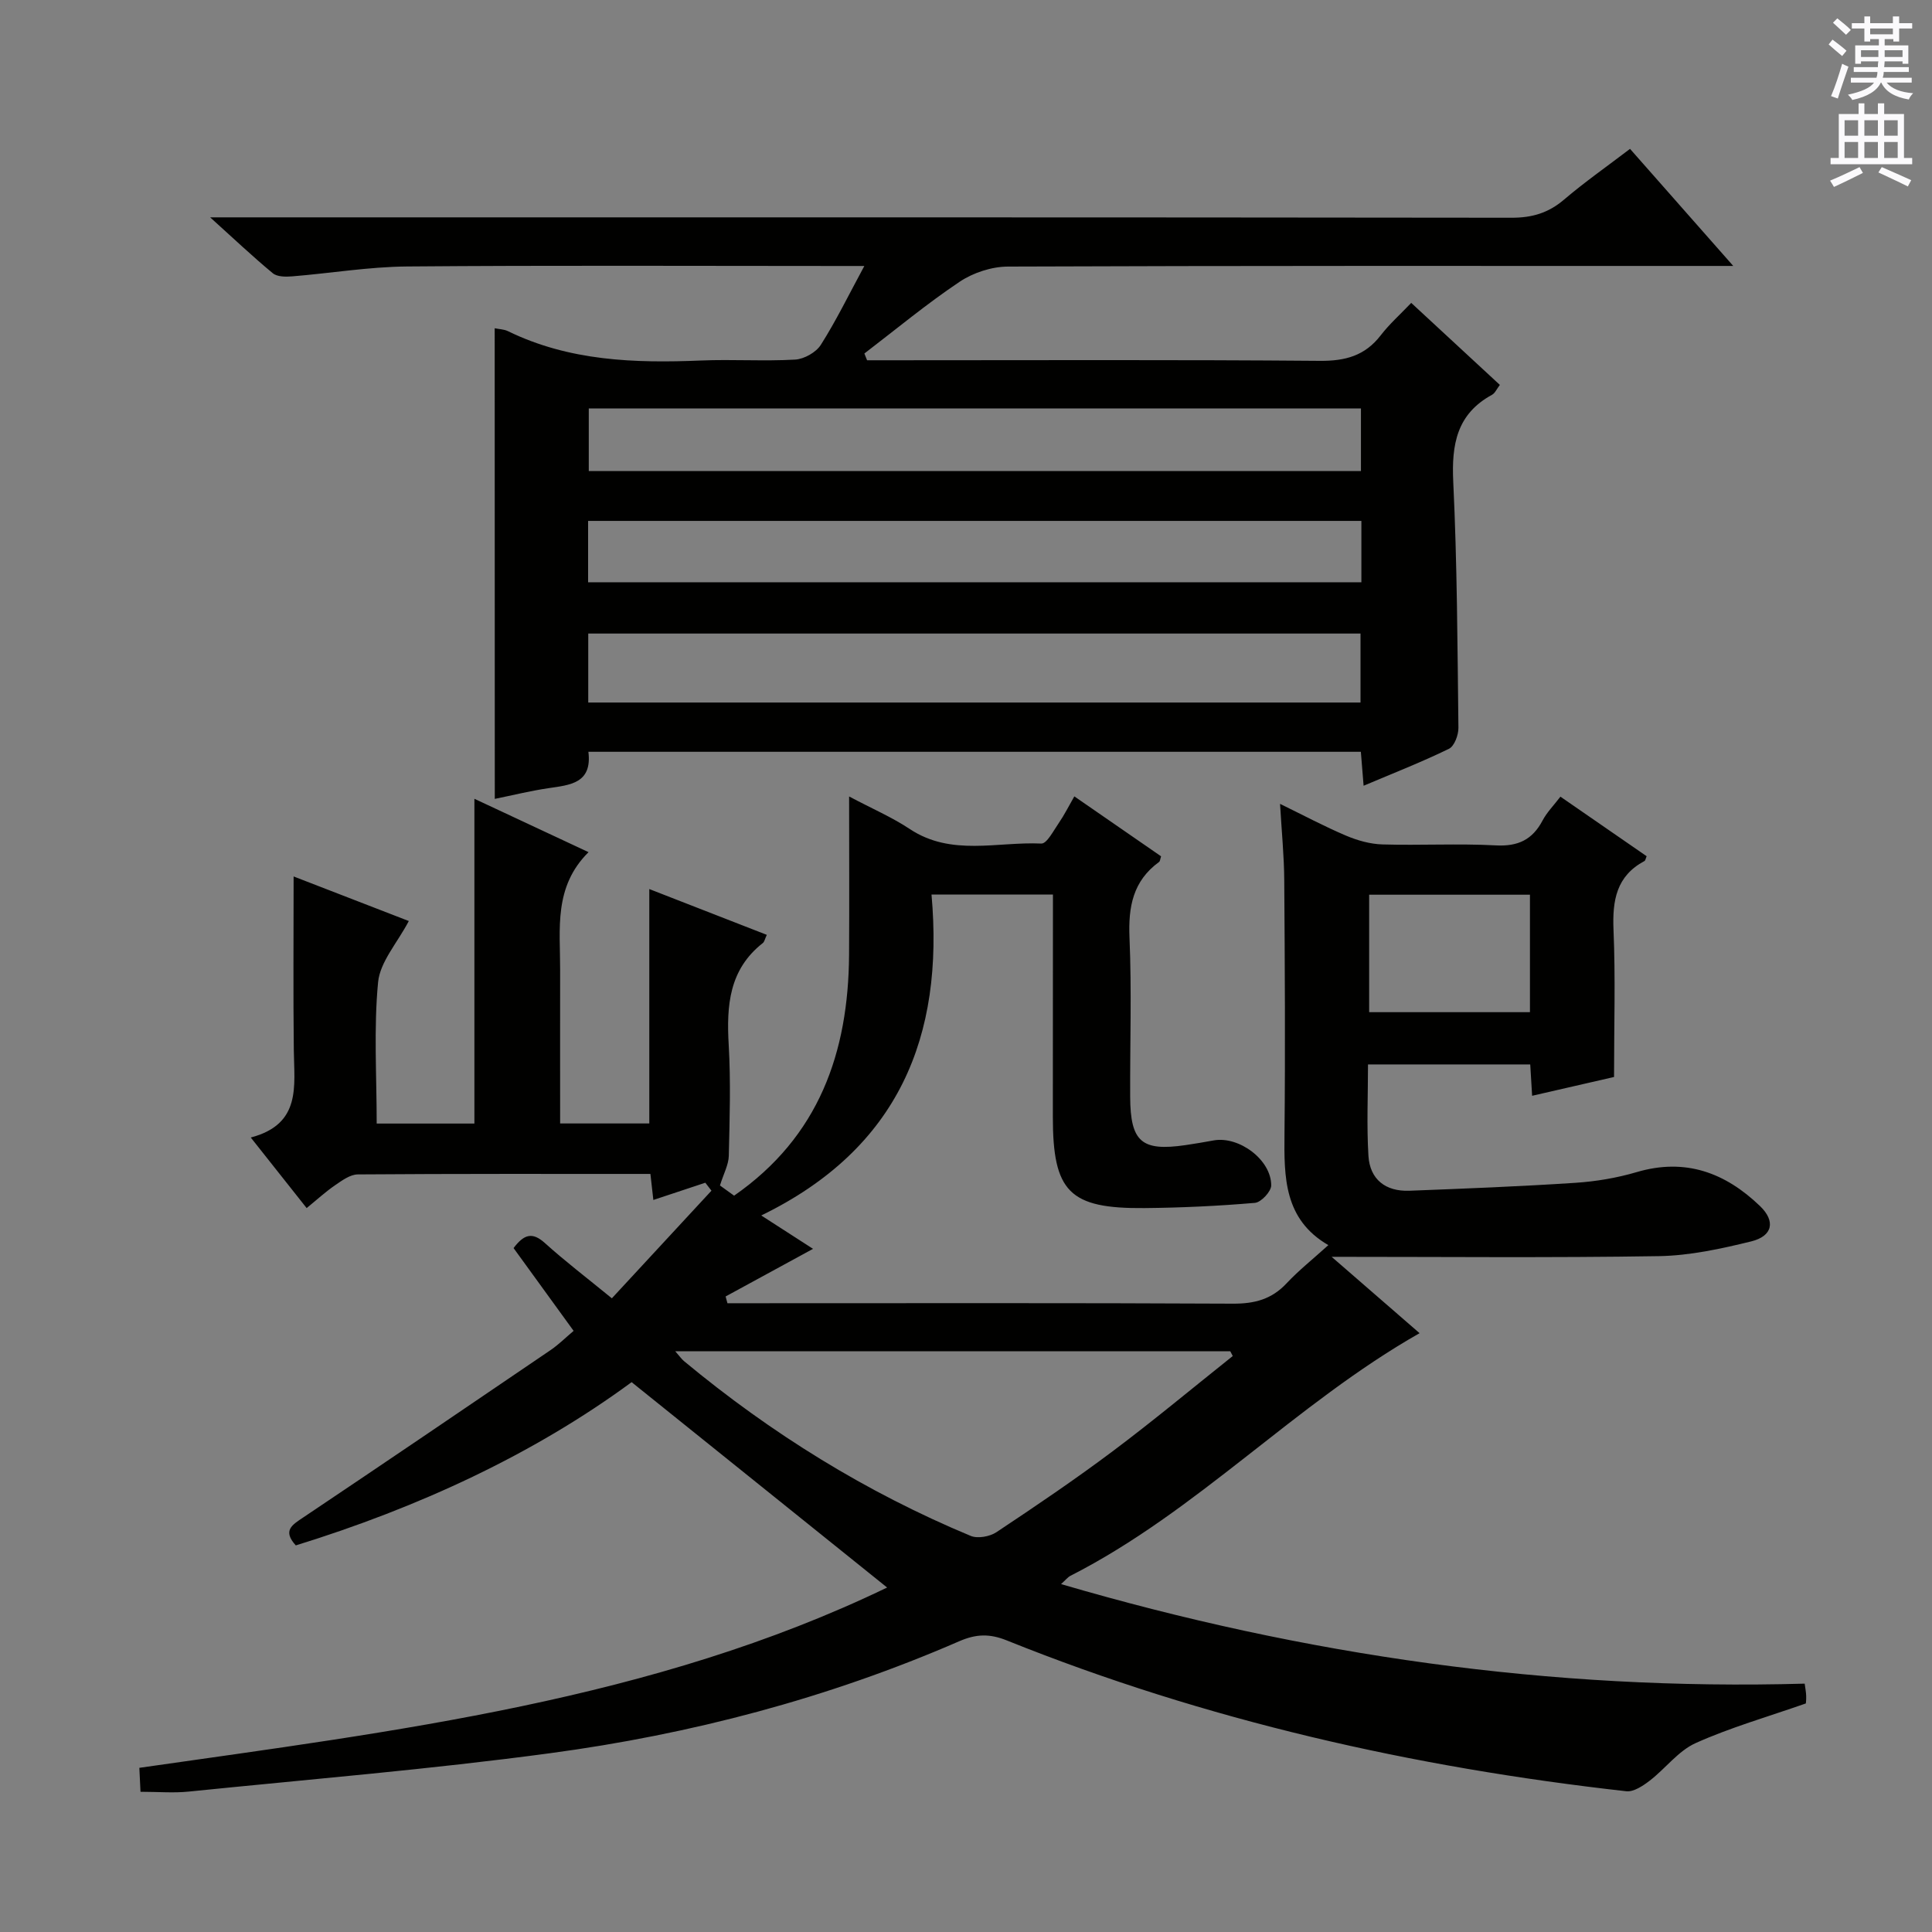
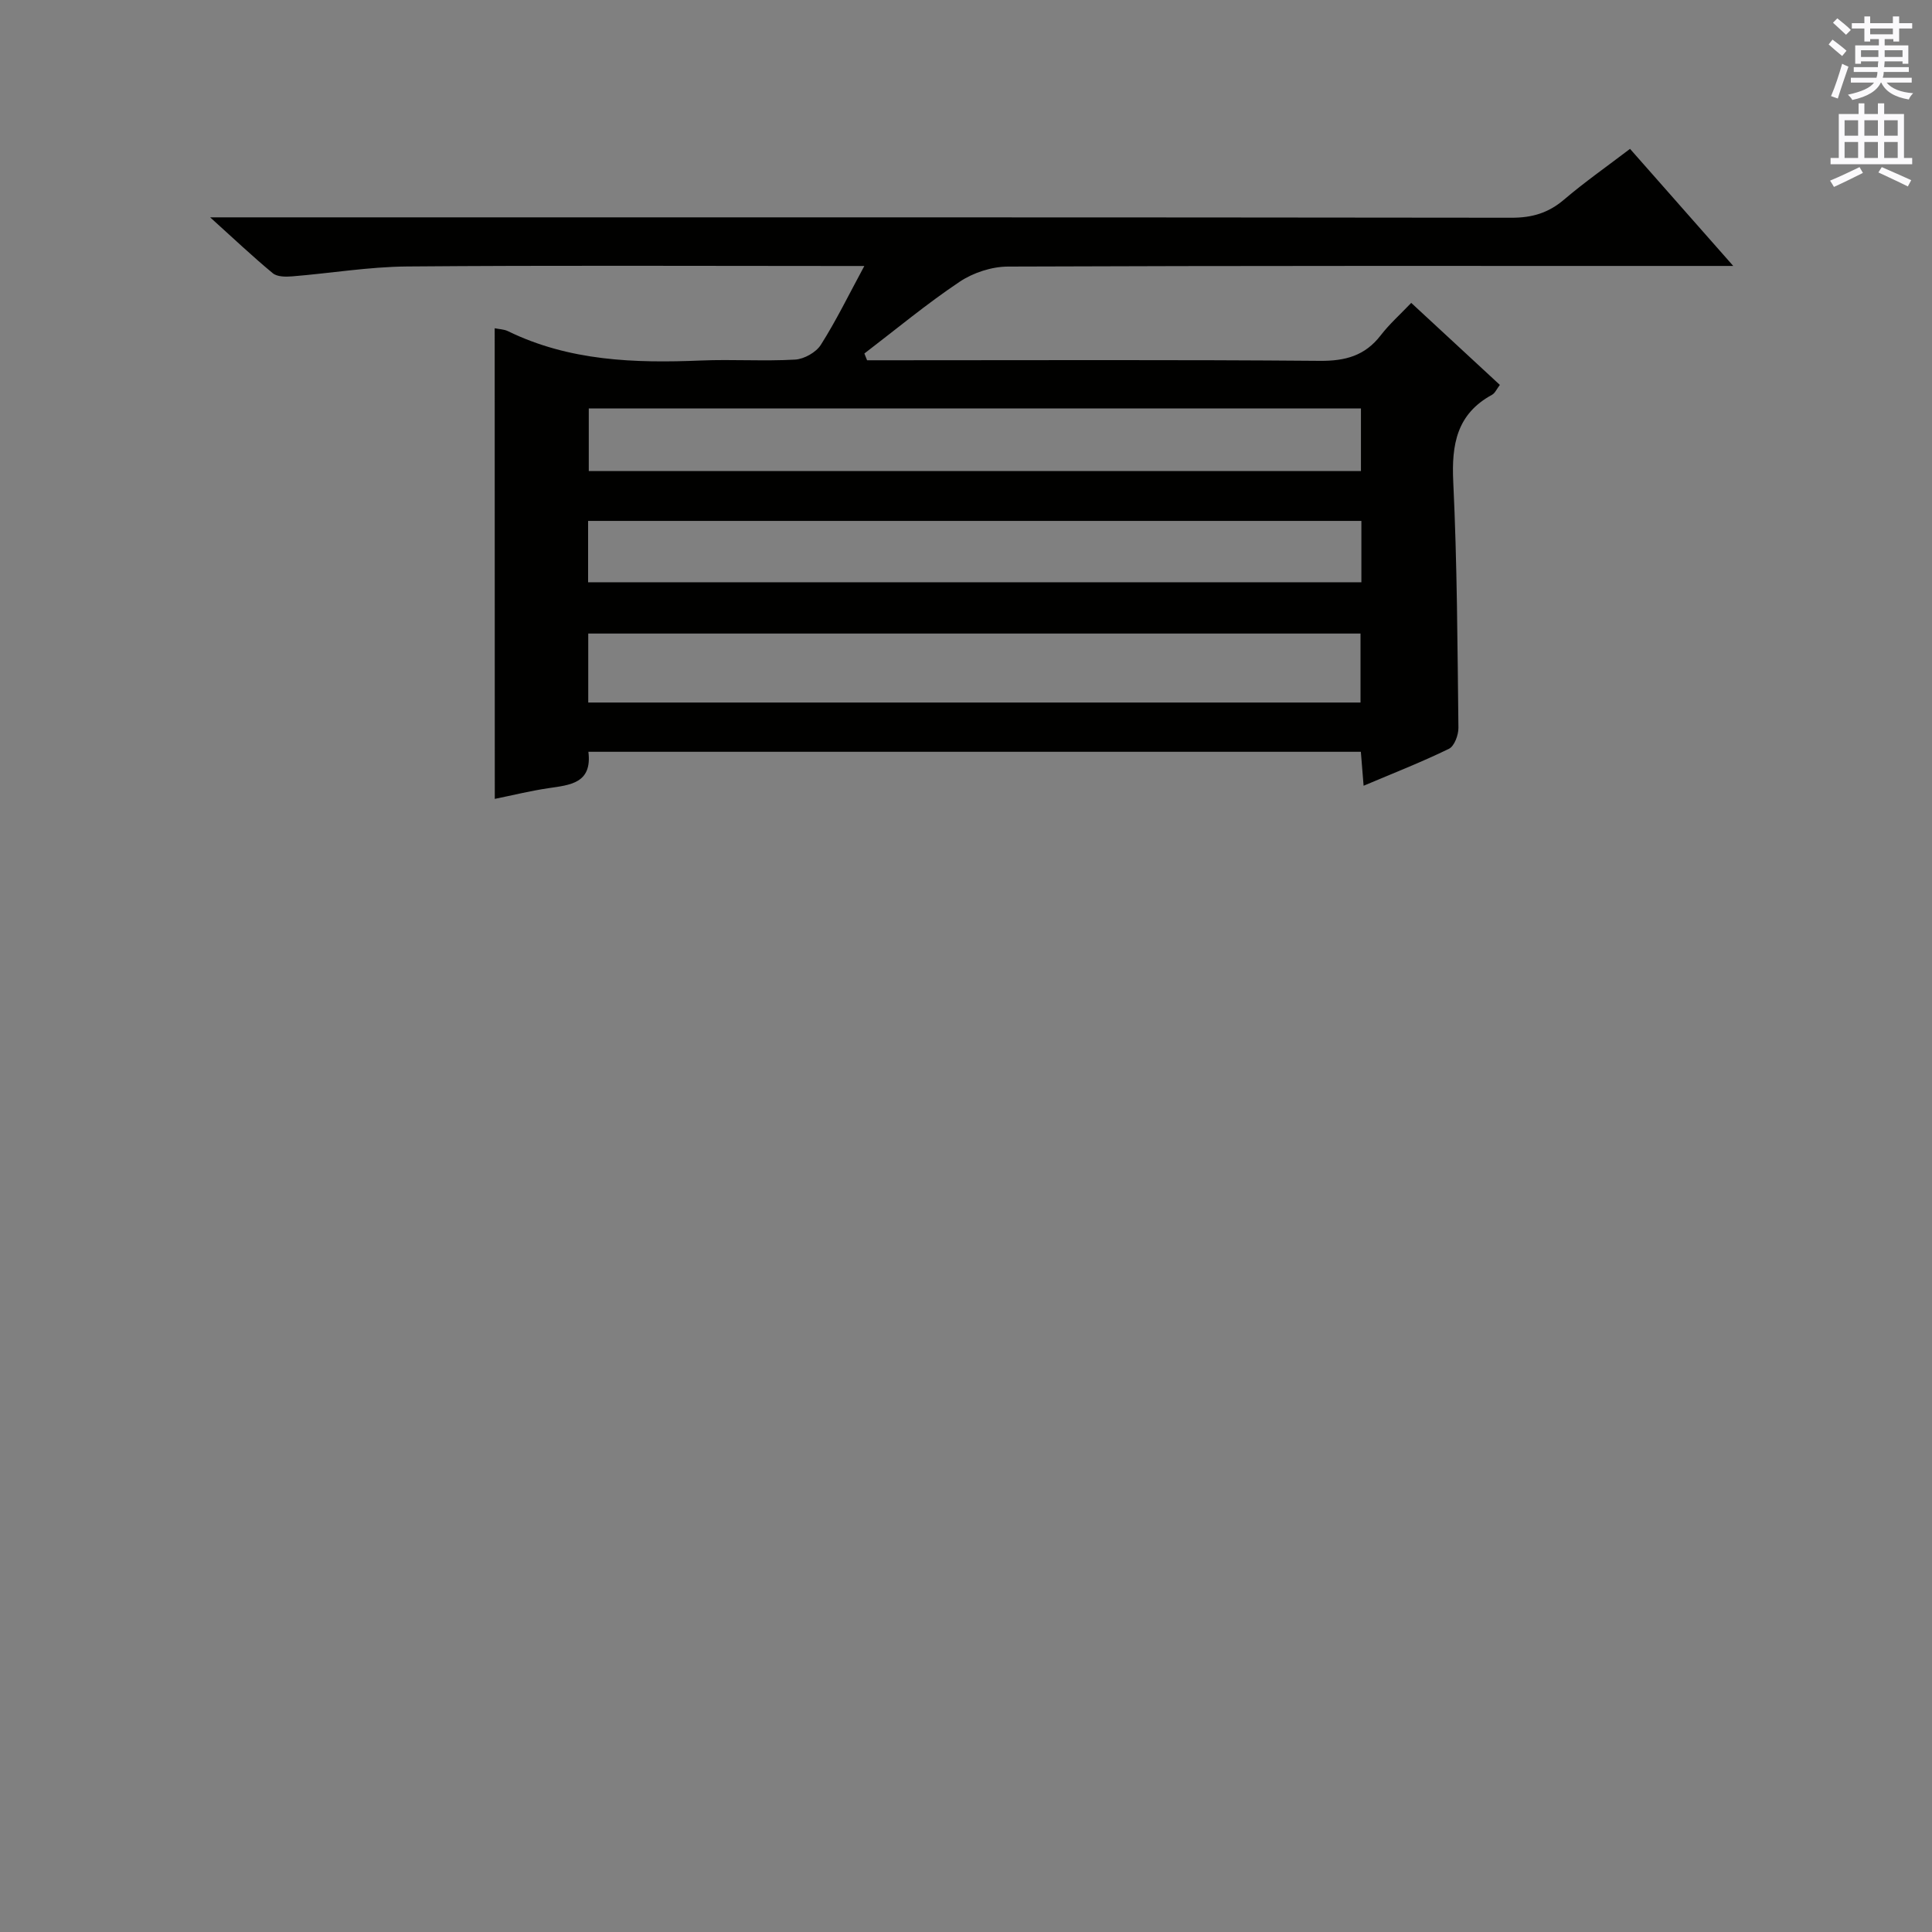
<svg xmlns="http://www.w3.org/2000/svg" enable-background="new 0 0 400 400" viewBox="0 0 400 400">
  <rect x="0" y="0" width="400" height="400" fill="#808080" stroke="none" />
-   <path d="m218 185.21c-8.48 0-16.41 0-25.14 0 2.61 29.31-6.74 52.57-35.25 66.44 4.08 2.63 7.21 4.65 10.72 6.91-6.22 3.39-12.16 6.62-18.1 9.86.13.47.25.93.38 1.4h5.18c33.16 0 66.32-.08 99.48.09 4.47.02 8.01-.9 11.1-4.21 2.49-2.66 5.38-4.95 8.65-7.91-9.21-5.34-9.17-14.08-9.08-23.07.18-17.49.07-34.99-.05-52.49-.03-4.96-.53-9.92-.87-15.8 4.89 2.39 9.19 4.68 13.66 6.58 2.36 1 5.01 1.75 7.55 1.82 7.83.23 15.68-.22 23.49.2 4.58.24 7.55-1.18 9.65-5.15.9-1.71 2.33-3.14 3.7-4.94 6.15 4.25 12.01 8.29 17.85 12.33-.2.45-.24.88-.46 1-5.82 3.11-6.65 8.16-6.4 14.24.42 9.93.11 19.9.11 30.47-4.83 1.11-10.77 2.47-16.96 3.89-.13-2.17-.25-4.14-.39-6.49-11.01 0-22.04 0-33.59 0 0 6.36-.29 12.66.09 18.92.3 4.88 3.54 7.42 8.49 7.23 11.46-.44 22.92-.89 34.35-1.64 4.27-.28 8.6-1.01 12.71-2.22 10.07-2.97 18.33.12 25.52 7.03 3.25 3.13 2.65 6.22-1.83 7.32-6.24 1.53-12.69 2.94-19.08 3.05-22.45.36-44.9.14-67.78.14 6.16 5.35 12.25 10.63 18.21 15.81-25.75 14.63-45.98 36.84-72.3 50.24-.56.29-.98.86-1.93 1.71 50.48 14.79 101.49 22.09 153.96 20.61.13.99.29 1.77.31 2.56.03.8-.08 1.61-.07 1.54-7.97 2.79-15.63 4.98-22.82 8.21-3.6 1.62-6.25 5.28-9.51 7.78-1.39 1.07-3.32 2.36-4.84 2.19-44.08-4.94-87.03-14.64-128.27-31.23-3.53-1.42-6.32-1.36-9.86.18-27.12 11.79-55.52 19.26-84.74 23.18-24.83 3.34-49.84 5.4-74.78 7.94-3.12.32-6.3.04-9.97.04-.08-1.63-.15-3.15-.24-4.96 53.19-7.62 106.33-13.96 154.82-37.33-17.7-14.23-35-28.14-52.9-42.52-20.36 14.98-44.18 25.96-69.53 33.8-2.81-3.1-.73-4.26 1.56-5.8 17.12-11.48 34.17-23.06 51.21-34.65 1.64-1.12 3.07-2.55 4.75-3.97-4.21-5.81-8.35-11.52-12.43-17.14 2.19-2.91 3.92-3.34 6.45-1.07 4.18 3.77 8.67 7.2 13.9 11.47 7.05-7.62 13.83-14.95 20.62-22.28-.42-.55-.85-1.1-1.27-1.65-3.49 1.16-6.97 2.31-10.76 3.57-.22-1.92-.39-3.5-.61-5.39-20.29 0-40.44-.05-60.58.1-1.59.01-3.28 1.27-4.72 2.25-2.02 1.39-3.84 3.07-5.87 4.72-3.8-4.79-7.38-9.32-11.57-14.61 10.53-2.77 8.99-10.67 8.91-18.1-.14-11.79-.04-23.58-.04-35.95 7.55 2.93 15.59 6.04 23.85 9.23-2.39 4.54-5.95 8.45-6.36 12.66-.92 9.56-.29 19.27-.29 29.27h20.23c0-22.08 0-44.27 0-67.24 7.75 3.63 15.33 7.17 23.63 11.05-7.26 7.2-5.86 15.91-5.88 24.33-.02 10.49 0 20.97 0 31.84h18.46c0-16.03 0-32.09 0-48.53 7.97 3.11 16.08 6.26 24.33 9.48-.41.87-.5 1.44-.83 1.7-6.99 5.48-7.53 12.95-7.06 21.05.44 7.64.2 15.33.02 22.99-.04 1.85-1.06 3.67-1.83 6.15.61.44 1.9 1.37 2.93 2.11 17.6-12.23 23.66-29.67 23.8-49.86.07-10.61.01-21.22.01-32.79 4.77 2.53 8.89 4.3 12.56 6.74 8.61 5.71 18.12 2.58 27.23 3.01 1.15.05 2.53-2.68 3.62-4.25 1.13-1.64 2.02-3.43 3.22-5.52 6.08 4.2 12.05 8.33 17.96 12.41-.19.57-.2 1.01-.42 1.17-5.4 3.93-6.39 9.27-6.12 15.66.47 10.98.09 21.99.14 32.99.05 9.3 2.36 11.29 11.41 9.98 1.97-.28 3.93-.63 5.88-.98 5.26-.94 11.94 4.03 11.91 9.33-.01 1.26-2.1 3.49-3.37 3.6-7.6.65-15.23 1.01-22.86 1.08-15.57.14-18.98-3.36-18.98-18.9.02-15.14.02-30.3.02-46.01zm-78.2 94.55c.95 1.08 1.32 1.63 1.81 2.04 18.02 14.96 37.73 27.18 59.36 36.19 1.45.6 3.94.15 5.32-.76 8.17-5.43 16.3-10.93 24.14-16.81 8.44-6.33 16.55-13.1 24.8-19.67-.17-.33-.35-.66-.52-.99-38 0-75.99 0-114.91 0zm143.67-94.52v24.32h33.29c0-8.28 0-16.18 0-24.32-11.13 0-22.01 0-33.29 0z" fill="#010100" />
  <path d="m102.42 67.96c.88.19 1.92.2 2.76.61 12.69 6.19 26.22 6.64 39.96 6.07 6.49-.27 13.01.18 19.49-.19 1.86-.11 4.32-1.49 5.31-3.05 3.17-4.99 5.77-10.34 9.01-16.33-2.48 0-4.08 0-5.68 0-29.66 0-59.32-.15-88.98.1-7.95.07-15.88 1.41-23.82 2.05-1.33.11-3.09.1-3.99-.65-4.16-3.44-8.08-7.16-12.97-11.57h6.98c87.48 0 174.97-.03 262.45.08 4.25.01 7.62-.98 10.85-3.73 4.3-3.66 8.94-6.91 13.69-10.53 6.9 7.82 13.68 15.51 21.37 24.24-2.79 0-4.48 0-6.18 0-47.99 0-95.98-.06-143.97.13-3.37.01-7.2 1.26-10.01 3.14-6.83 4.57-13.19 9.86-19.73 14.86.19.47.37.93.56 1.4h5.29c29.49 0 58.99-.13 88.48.12 5.26.04 9.31-1.06 12.56-5.27 1.82-2.36 4.08-4.37 6.33-6.73 6.27 5.8 12.21 11.3 18.35 16.98-.64.83-.99 1.69-1.61 2.04-7.32 3.98-8.41 10.29-8.04 18.03.81 16.95.87 33.94 1.07 50.92.02 1.49-.84 3.8-1.96 4.35-5.64 2.75-11.5 5.04-17.67 7.65-.21-2.63-.39-4.72-.57-7.03-53.25 0-106.36 0-159.93 0 .81 6.55-3.79 6.87-8.31 7.54-3.71.55-7.37 1.46-11.07 2.21-.02-32.79-.02-65.01-.02-97.44zm19.37 63.21v14.28h159.89c0-4.96 0-9.54 0-14.28-53.24 0-106.16 0-159.89 0zm159.98-46.6c-53.59 0-106.75 0-159.87 0v12.96h159.87c0-4.4 0-8.51 0-12.96zm.09 23.28c-53.67 0-106.88 0-160.1 0v12.7h160.1c0-4.36 0-8.34 0-12.7z" fill="#010100" />
  <g fill="#fbfafc">
    <path d="m378.6 9.2.8-1c.9.7 1.9 1.4 2.9 2.3l-.9 1.1c-1.1-.9-2-1.7-2.8-2.4zm.5 10.7c.9-2.1 1.6-4.3 2.3-6.7.4.2.8.4 1.3.6-.7 2.1-1.5 4.3-2.2 6.6zm.4-15.2.9-.9c1 .8 2 1.6 2.8 2.4l-1 1c-1-.9-1.9-1.8-2.7-2.5zm12.5-1.3h1.2v1.4h2.7v1.1h-2.7v2.7h-1.2v-.5h-1.8v1.3h4.9v3.8h-1.2v-.5h-3.7c0 .4-.1.9-.1 1.2h5.1v1h-5.2c0 .5-.1.9-.2 1.2h6v1h-5.2c1.1 1.3 2.9 2 5.5 2.2-.4.4-.7.8-.9 1.3-2.9-.5-4.8-1.6-5.7-3.5h-.1c-.8 1.7-2.7 2.9-5.9 3.6-.2-.4-.6-.8-.9-1.1 2.8-.6 4.6-1.4 5.4-2.5h-4.8v-1h5.3c.1-.3.2-.7.2-1.2h-4.9v-1h5c0-.4 0-.8.1-1.2h-3.6v.5h-1.2v-3.8h4.9v-1.3h-1.8v.5h-1.2v-2.7h-2.6v-1.1h2.6v-1.4h1.2v1.4h4.7v-1.4zm-6.7 8.4h3.6c0-.4 0-.9 0-1.4h-3.6zm1.9-4.7h4.7v-1.2h-4.7zm6.7 3.3h-3.7v1.4h3.7z" />
    <path d="m384.7 21.4h1.3v2.2h2.8v-2.2h1.3v2.2h4.1v9.1h1.7v1.3h-16.9v-1.3h1.7v-9.1h4.1v-2.2zm.3 13.2.7 1.2c-1.8.9-3.8 1.9-6 2.9-.2-.4-.5-.8-.8-1.3 2.4-1 4.4-2 6.1-2.8zm-3.1-6.5h2.8v-3.2h-2.8zm0 4.6h2.8v-3.3h-2.8zm4.1-4.6h2.8v-3.2h-2.8zm0 4.6h2.8v-3.3h-2.8zm3.6 1.9c2.1.9 4.1 1.8 6.1 2.7l-.7 1.3c-2.2-1.1-4.2-2-6.1-2.9zm3.3-9.7h-2.8v3.2h2.8zm-2.8 7.8h2.8v-3.3h-2.8z" />
  </g>
</svg>